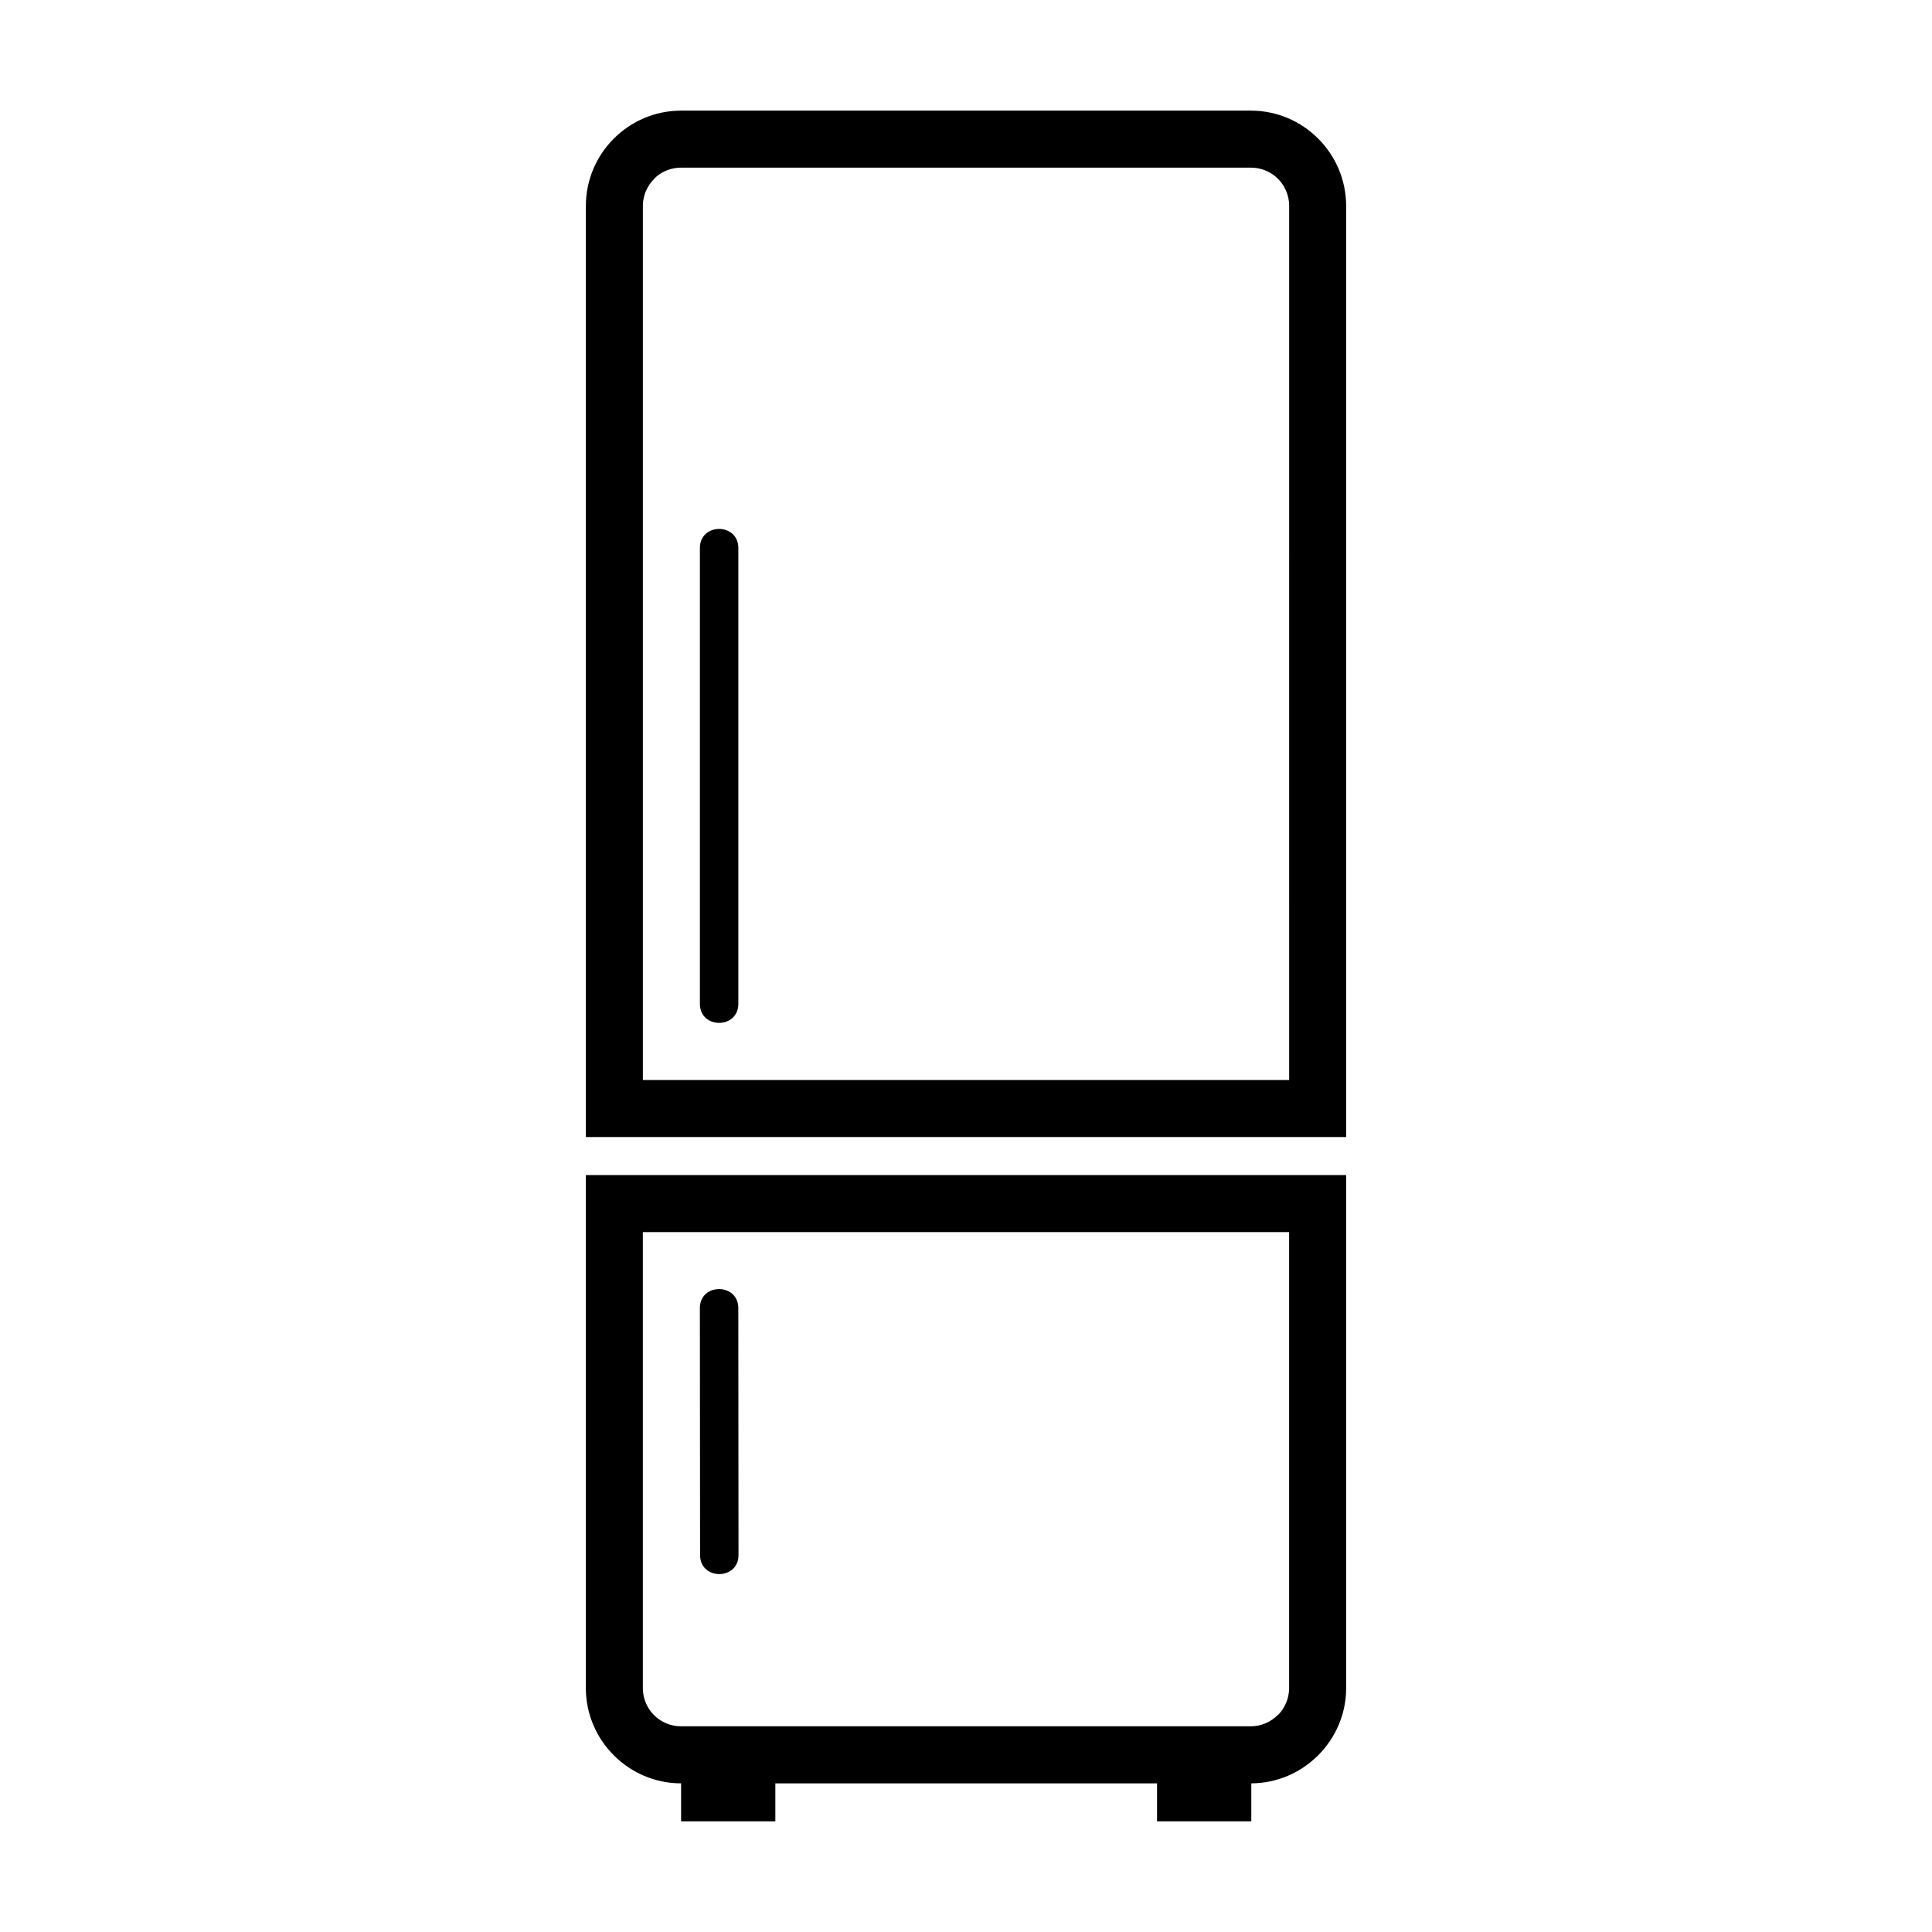
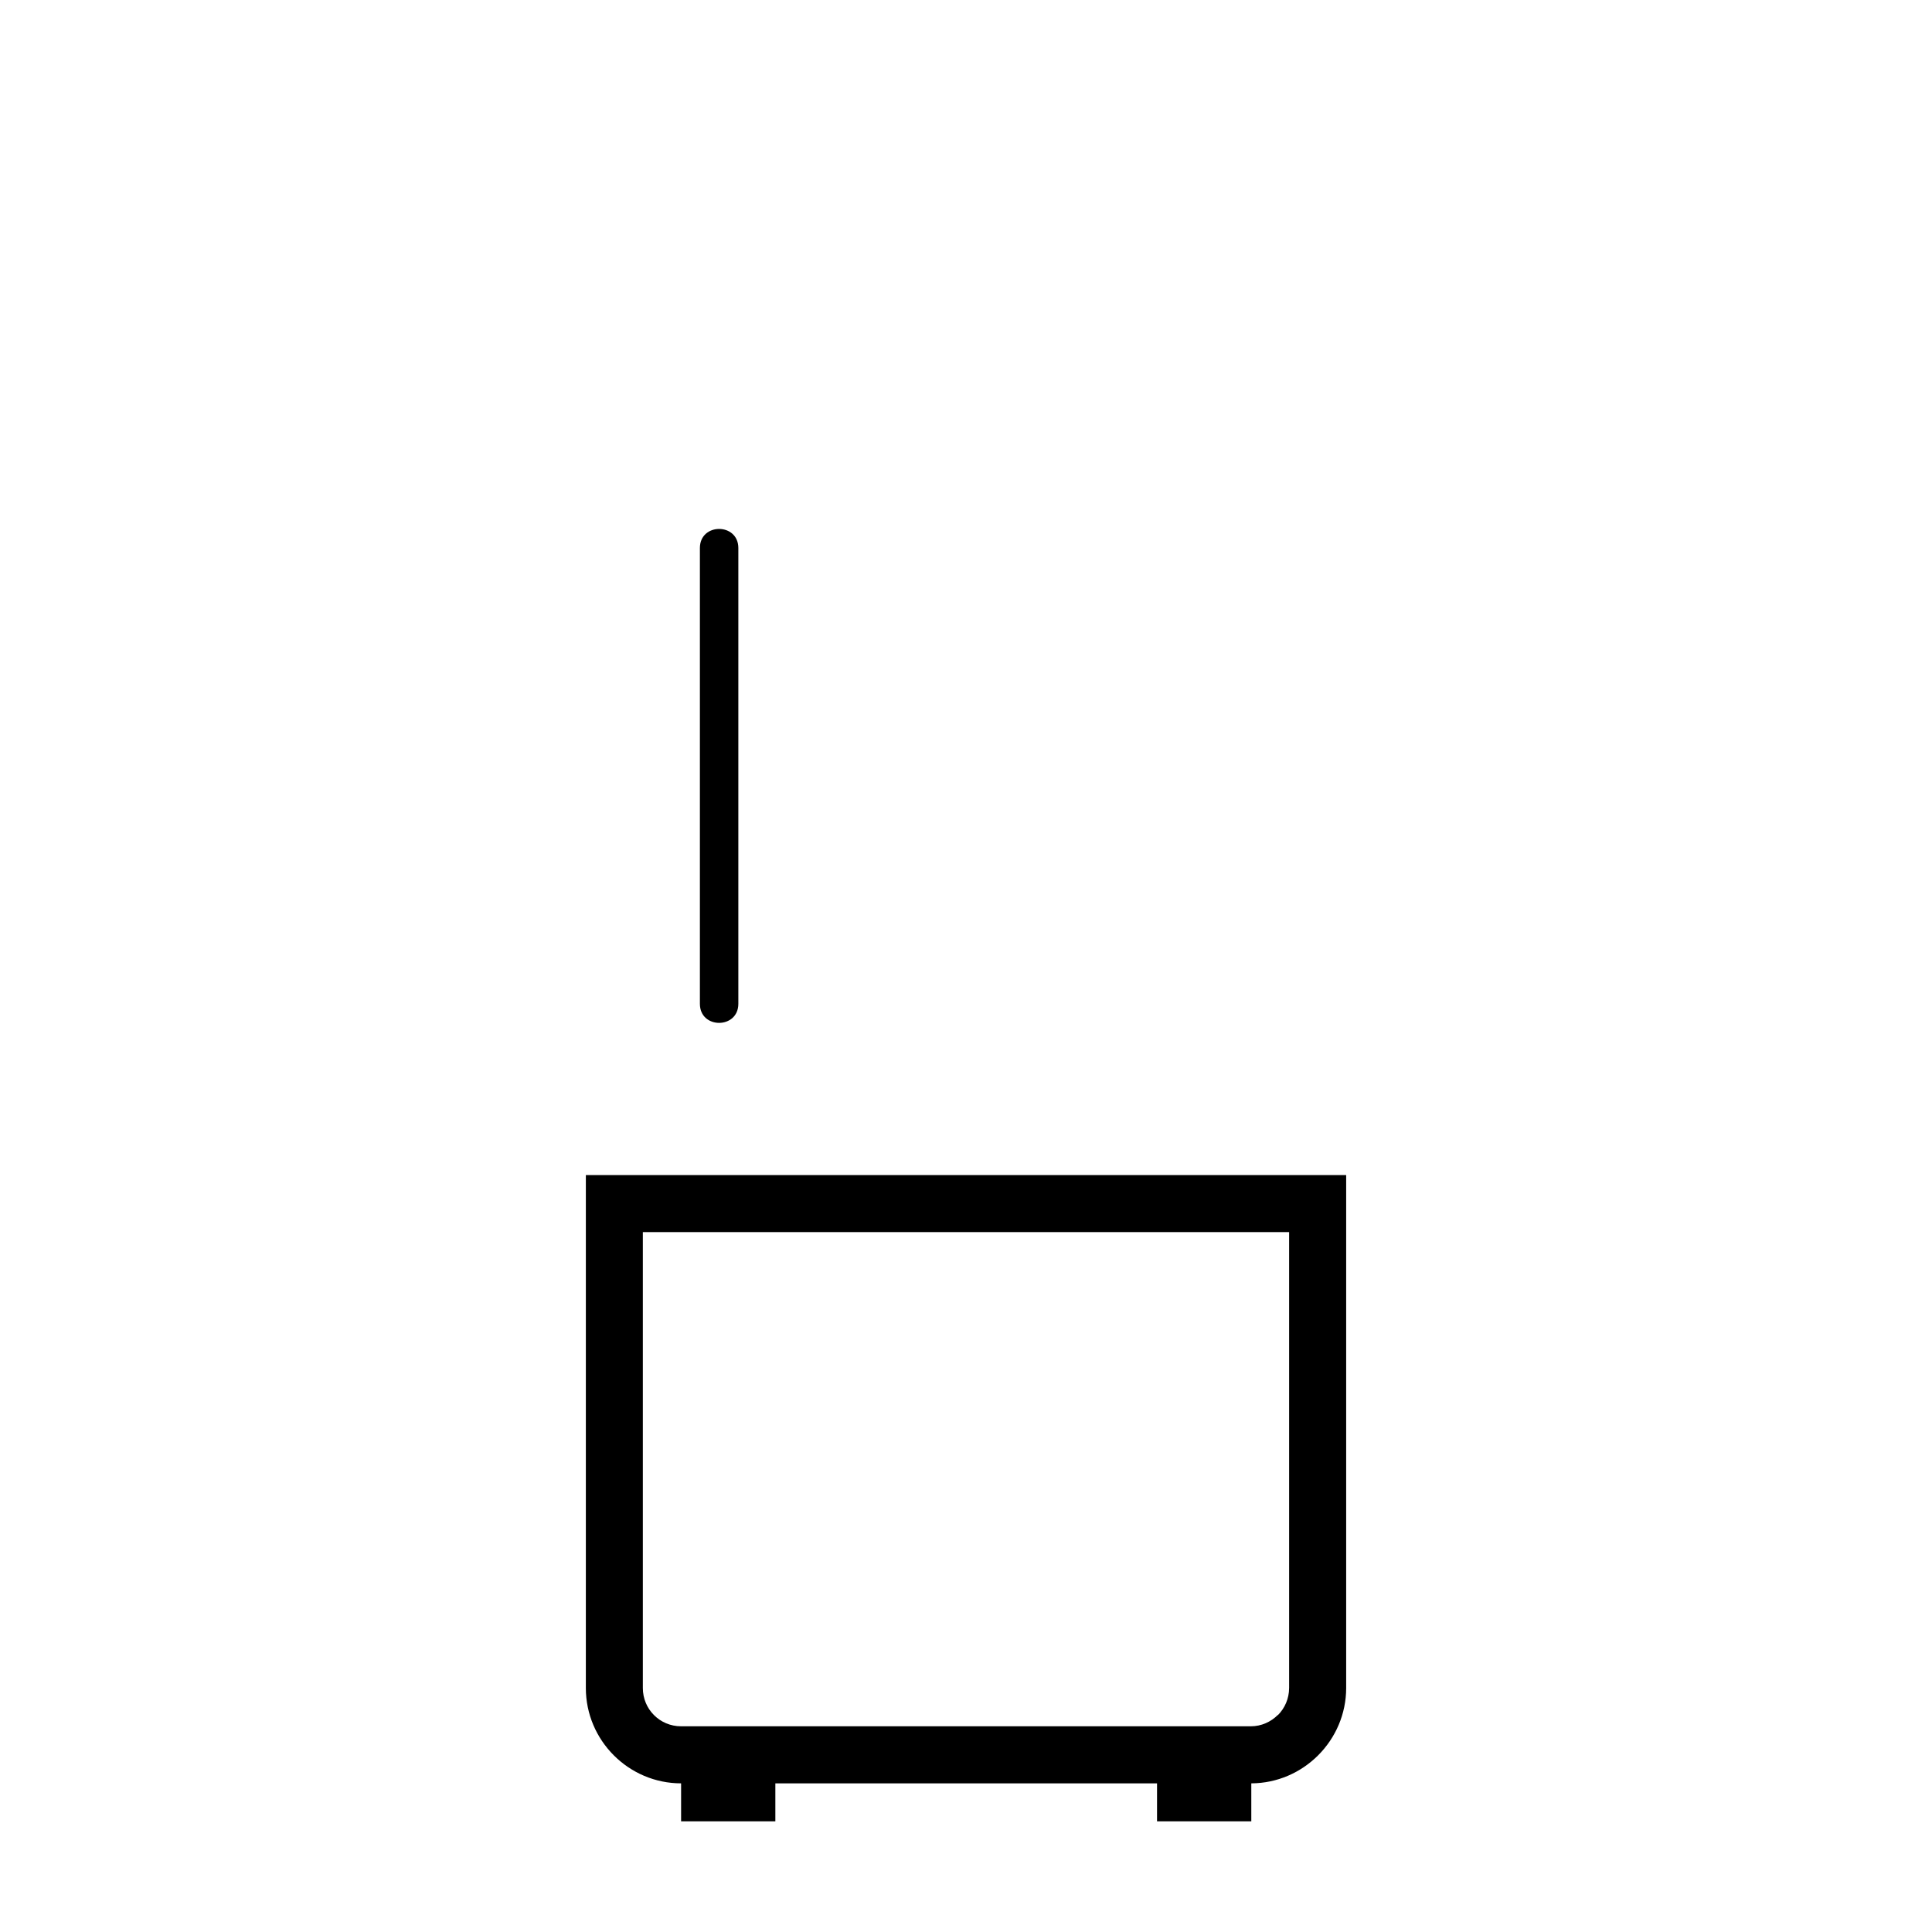
<svg xmlns="http://www.w3.org/2000/svg" fill="#000000" width="800px" height="800px" version="1.1" viewBox="144 144 512 512">
  <g fill-rule="evenodd">
    <path d="m485.63 591.34v-120.82h-171.27v120.82c0 2.816 1.125 5.344 2.926 7.148l0.059 0.059c1.809 1.812 4.344 2.938 7.144 2.938h151c2.754 0 5.297-1.152 7.141-2.996l0.031 0.031c1.828-1.84 2.965-4.383 2.965-7.18zm-10.023 25.266v10.07h-24.98v-10.07h-101.15v10.07h-24.98v-10.07c-13.859 0-25.242-11.34-25.242-25.262l0.004-135.94h201.49v135.94c-0.004 13.84-11.328 25.203-25.137 25.262z" />
-     <path d="m475.5 188.43h-151c-2.555 0-4.898 0.934-6.648 2.457l-0.5 0.527c-1.84 1.84-2.984 4.379-2.984 7.164v231.64h171.27l0.004-231.64c0-2.82-1.148-5.387-2.988-7.227-1.805-1.797-4.34-2.922-7.144-2.922zm-151-15.113h151c13.906 0 25.242 11.355 25.242 25.262v246.75h-201.48v-246.75c0-13.922 11.336-25.262 25.238-25.262z" />
    <path d="m329.48 410.02v-120.79c0-6.742 10.188-6.734 10.188 0v120.79c-0.004 6.731-10.188 6.742-10.188 0z" />
-     <path d="m329.53 556.1-0.055-65.43c0-6.75 10.188-6.715 10.188 0l0.051 65.43c0.004 6.719-10.184 6.746-10.184 0z" />
  </g>
</svg>